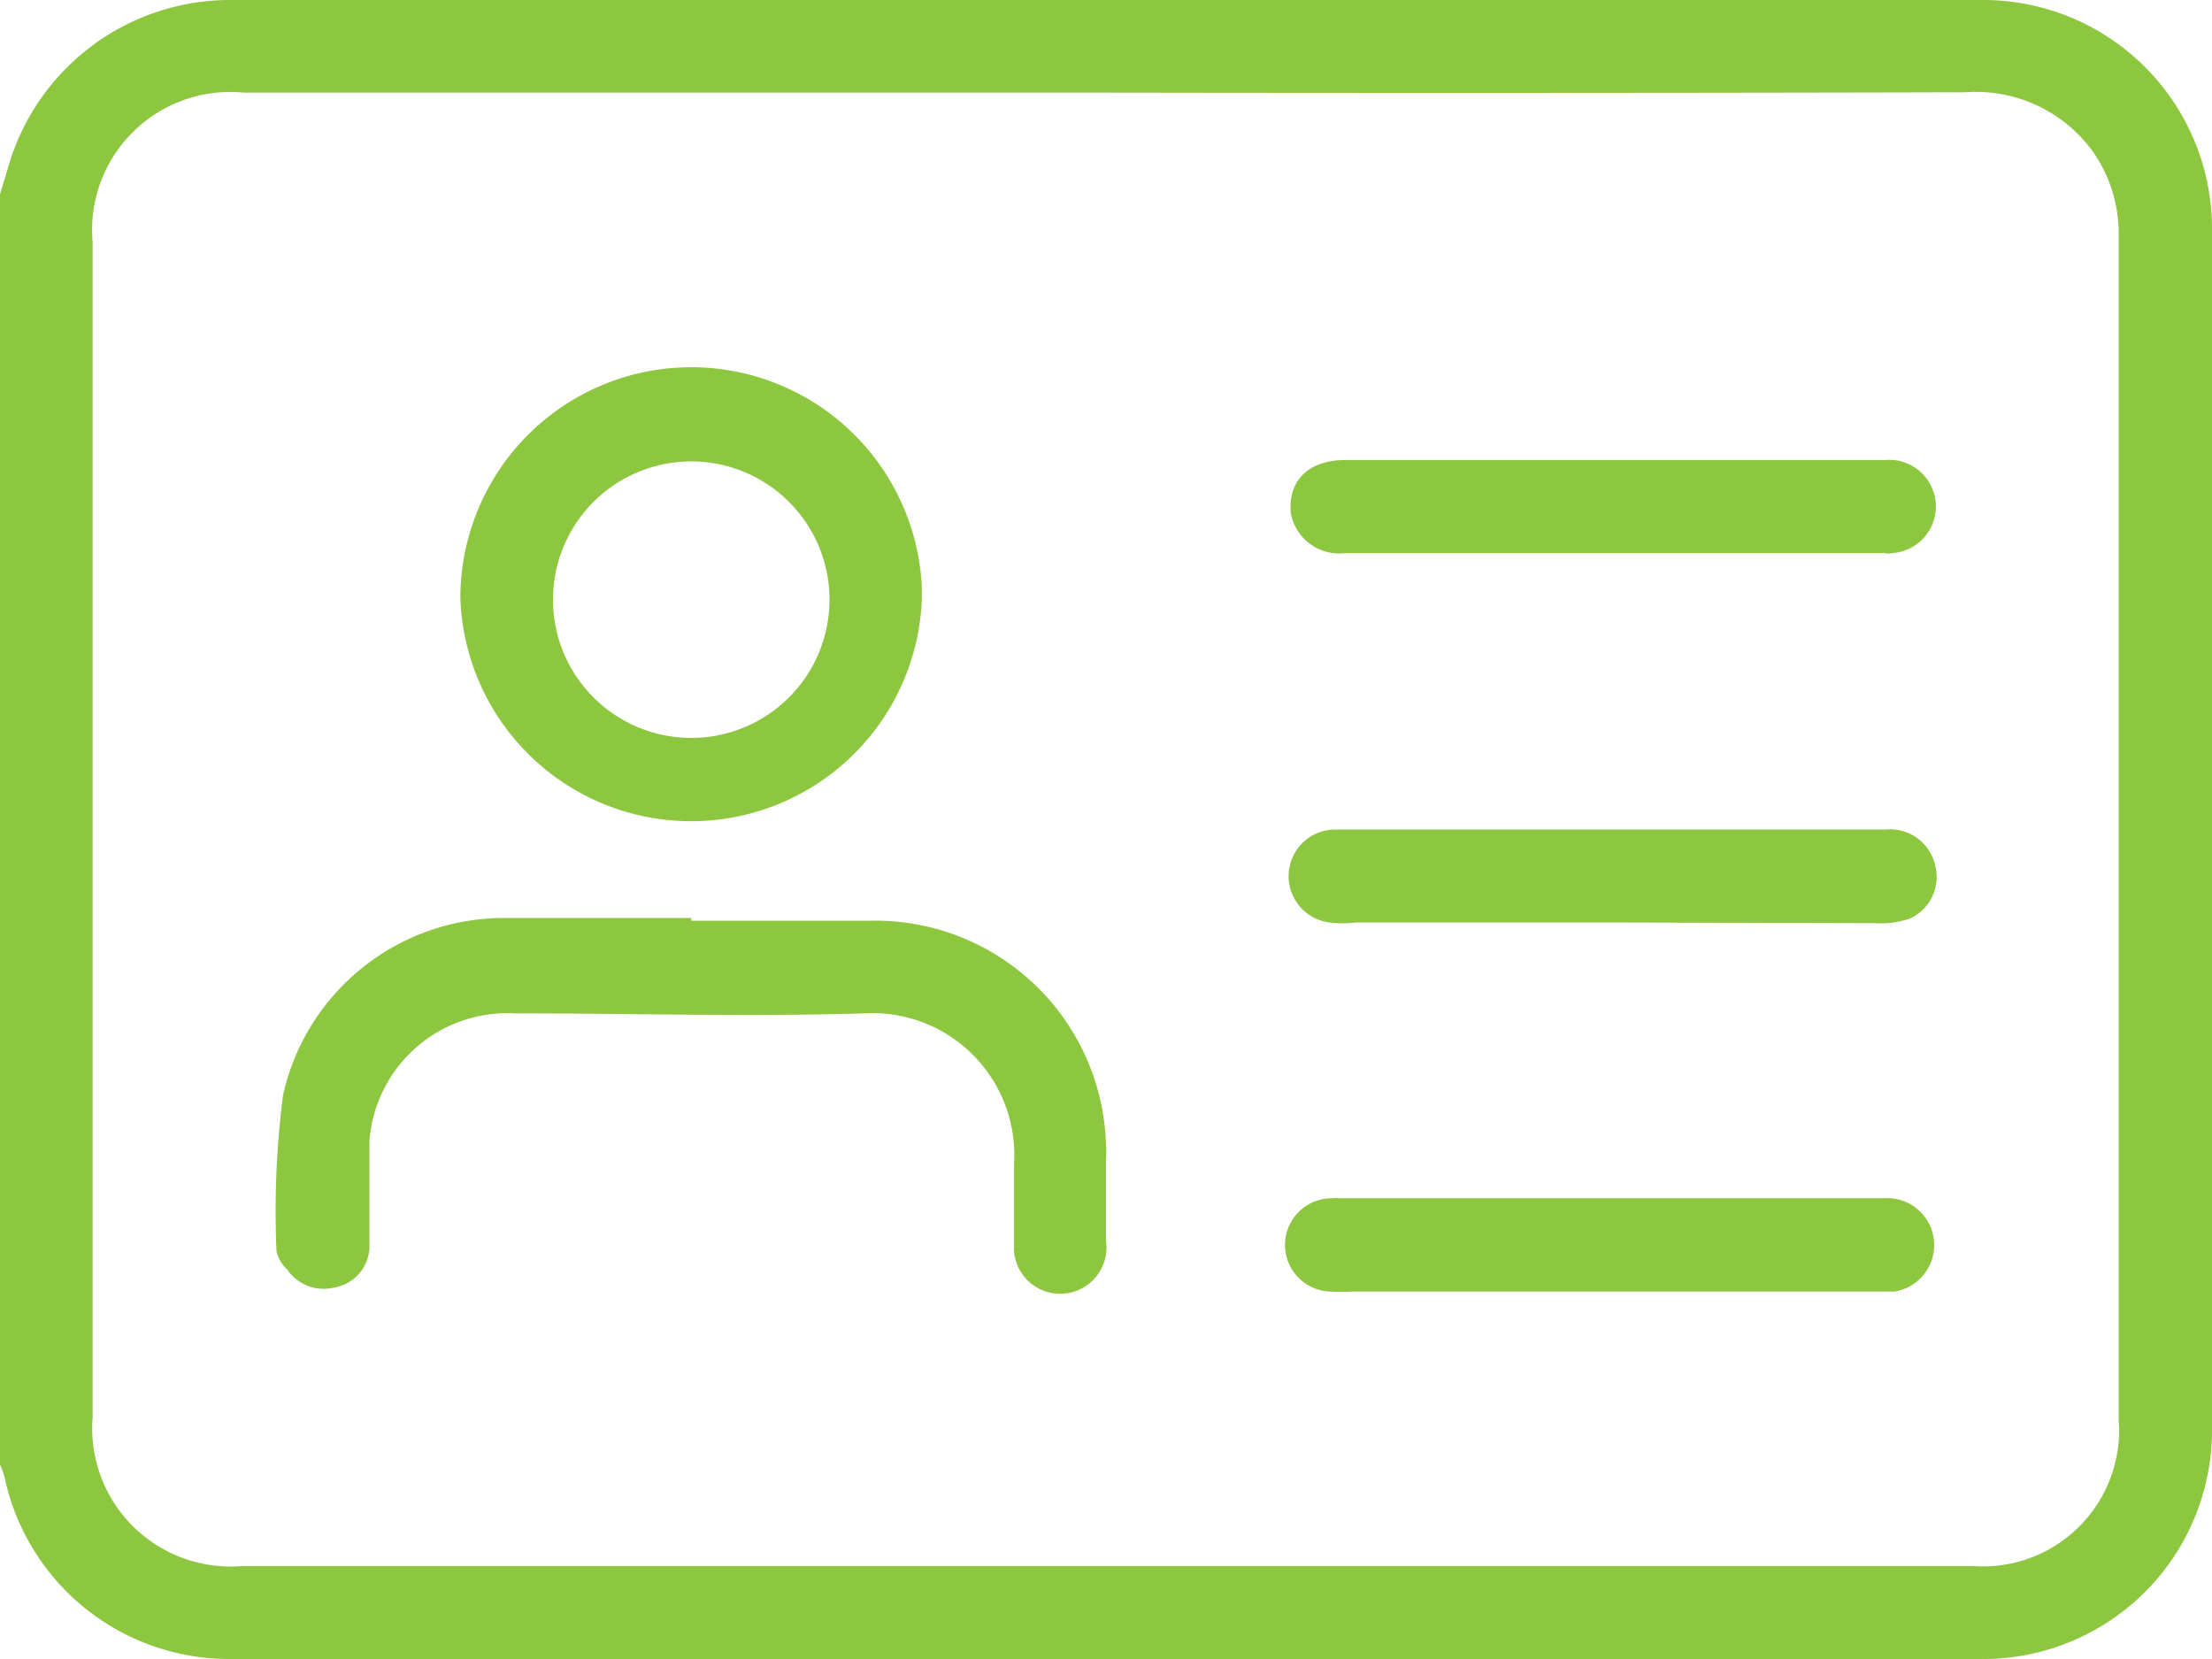
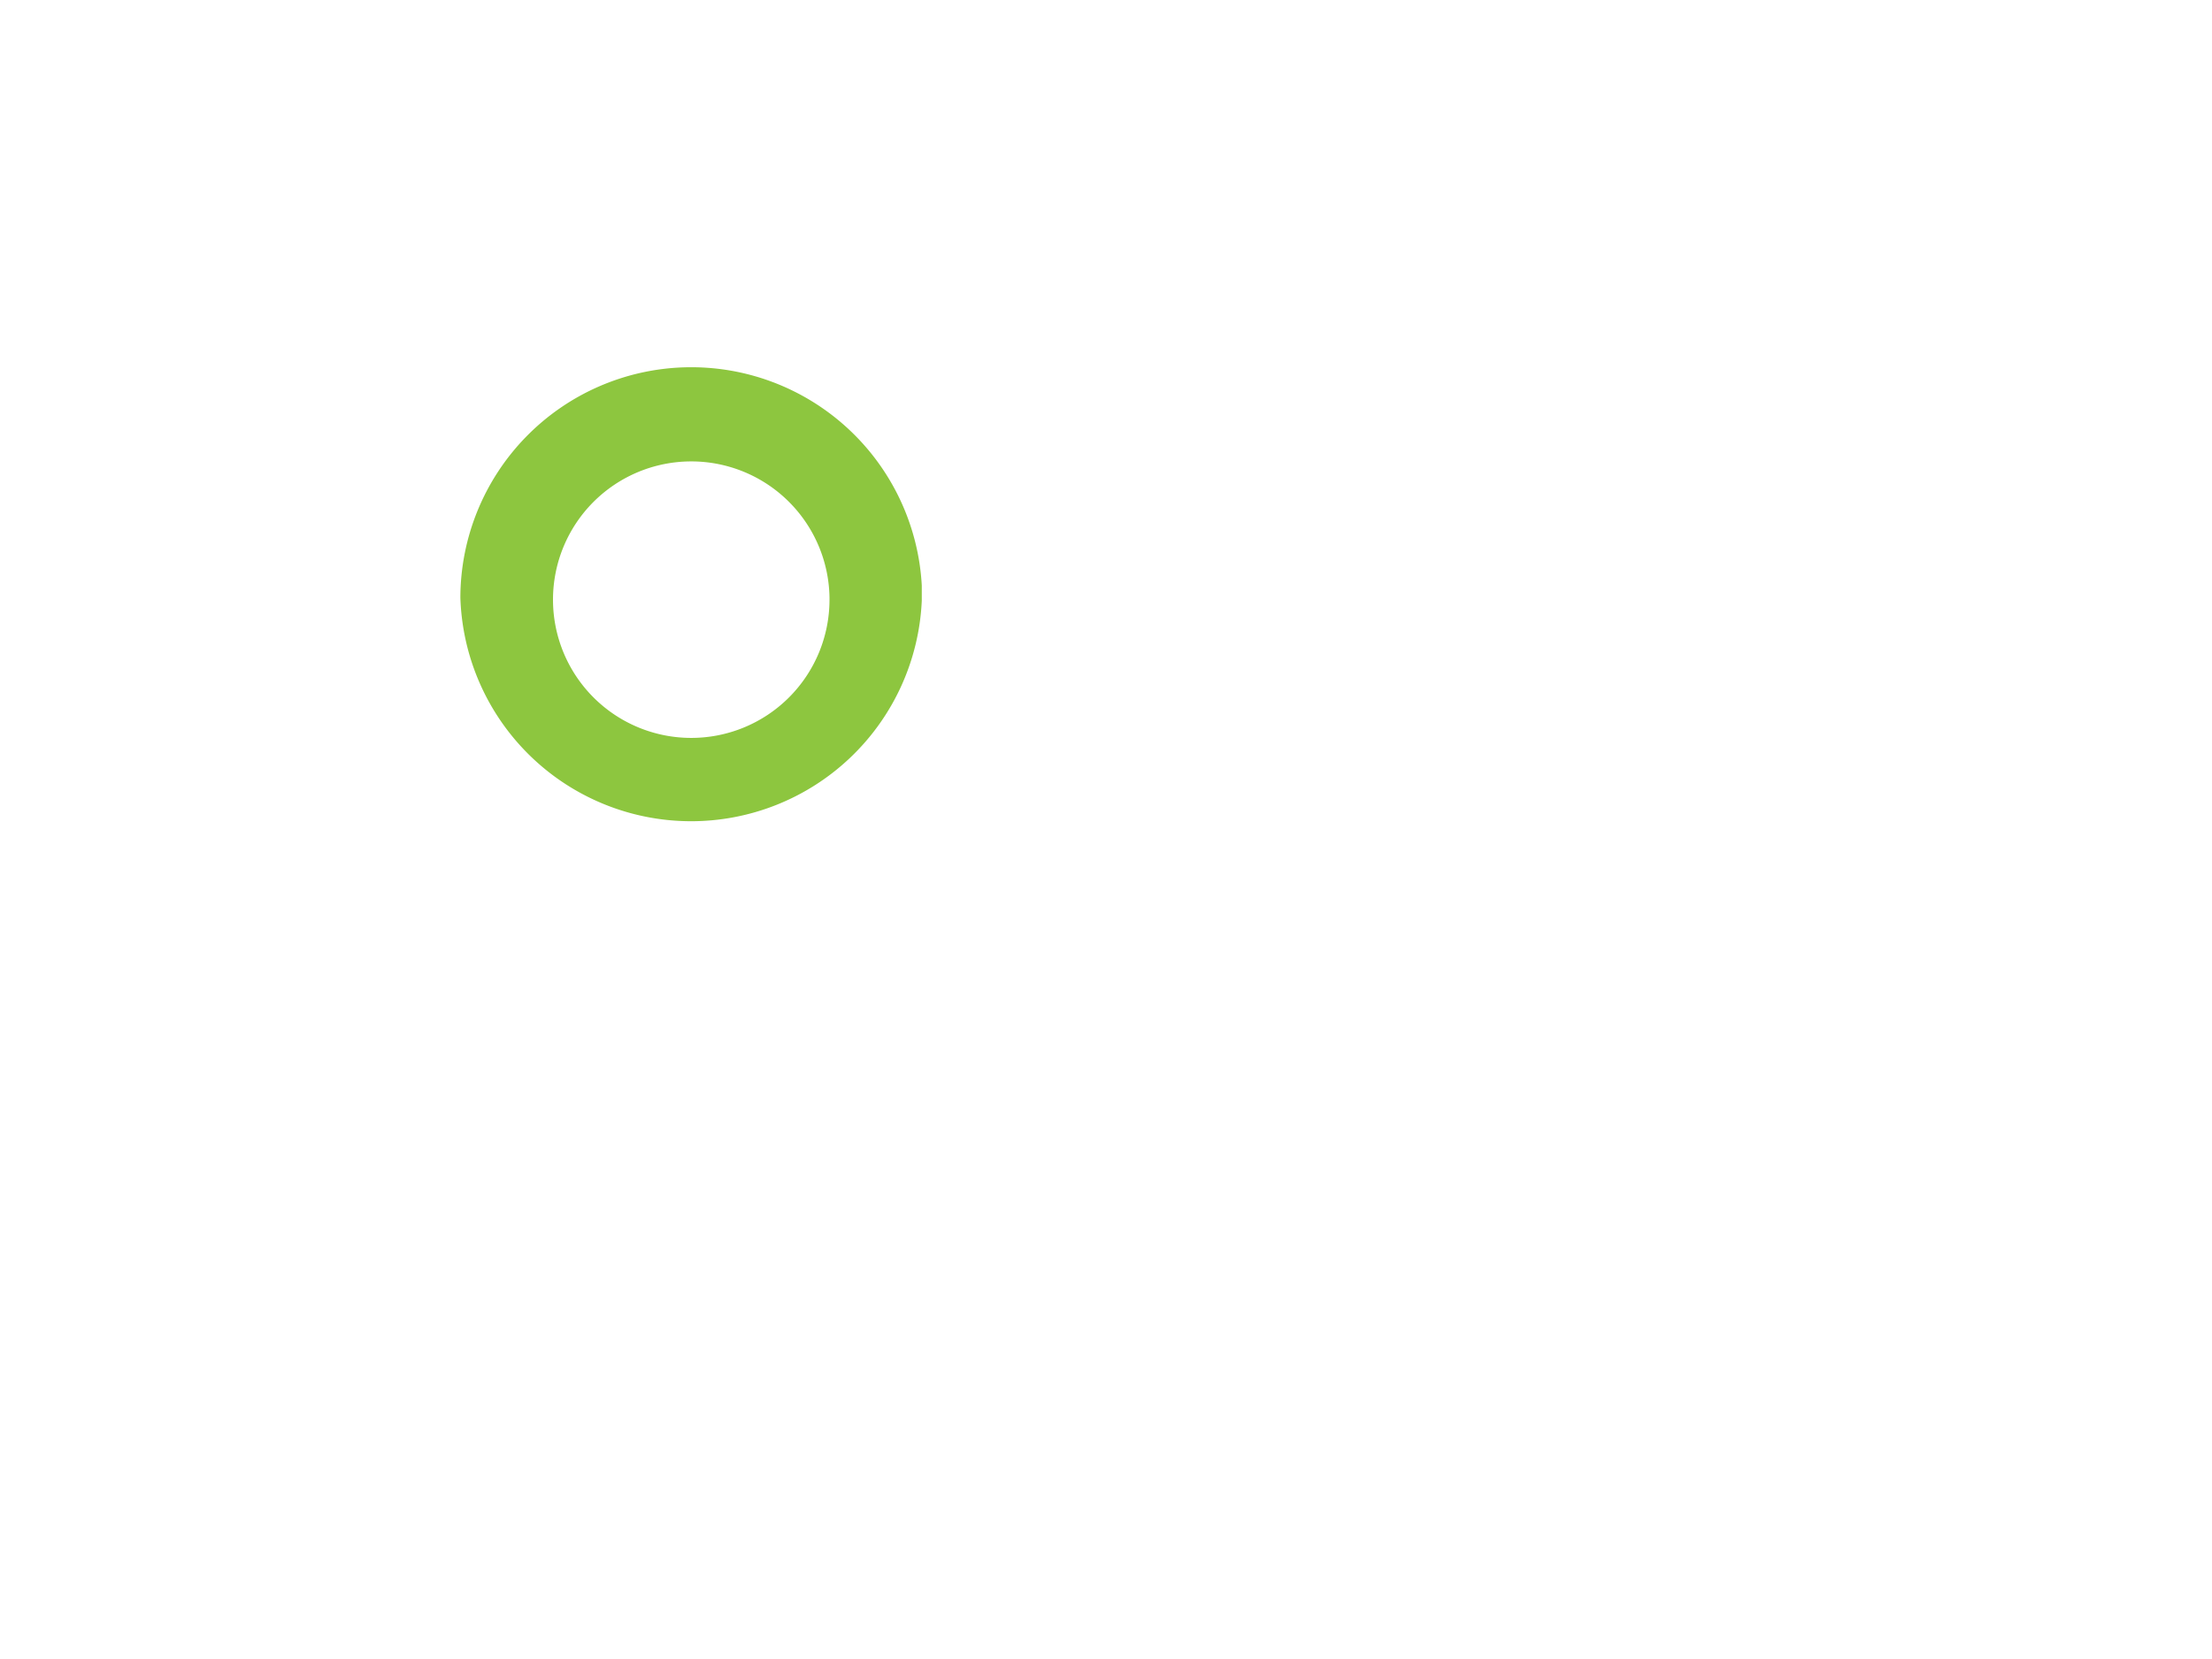
<svg xmlns="http://www.w3.org/2000/svg" width="64" height="48" viewBox="0 0 64 48">
  <defs>
    <style>.cls-1{fill:#8dc63f;}</style>
  </defs>
  <g id="Layer_2" data-name="Layer 2">
    <g id="Layer_1-2" data-name="Layer 1">
      <g id="about">
-         <path class="cls-1" d="M0,5.62l.28-.93A6.68,6.68,0,0,1,6.61,0h50.8A6.62,6.62,0,0,1,64,6.56V41.44A6.62,6.62,0,0,1,57.41,48H6.61A6.64,6.64,0,0,1,.13,42.73,2.09,2.09,0,0,0,0,42.38ZM32.05,2.68h-25a4,4,0,0,0-4.37,3.6,4.33,4.33,0,0,0,0,.72V41a4,4,0,0,0,3.66,4.31,3.64,3.64,0,0,0,.66,0H57.07A3.94,3.94,0,0,0,61.3,41.7a2.91,2.91,0,0,0,0-.59V6.86a4.15,4.15,0,0,0-.75-2.48,4.18,4.18,0,0,0-3.69-1.71Q44.49,2.7,32.05,2.68Z" />
-         <path class="cls-1" d="M20,26.64h5.12A6.68,6.68,0,0,1,32,33.11v0a2.94,2.94,0,0,1,0,.42v2.37a1.34,1.34,0,1,1-2.66.32.61.61,0,0,1,0-.14h0V33.68a4.11,4.11,0,0,0-3.84-4.36,4,4,0,0,0-.49,0c-3.37.1-6.76,0-10.12,0A4,4,0,0,0,10.69,33v3.11a1.23,1.23,0,0,1-1.06,1.15,1.27,1.27,0,0,1-1.32-.53A1,1,0,0,1,8,36.2a26.27,26.27,0,0,1,.19-4.52,6.55,6.55,0,0,1,6.41-5.12H20Z" />
        <path class="cls-1" d="M13.32,17.29a6.68,6.68,0,0,1,13.35-.35v.44a6.68,6.68,0,0,1-13.35-.09ZM20,13.35a4,4,0,1,0,4,4v-.06A4,4,0,0,0,20,13.35Z" />
-         <path class="cls-1" d="M46.62,37.37H39.1a5.42,5.42,0,0,1-.57,0,1.35,1.35,0,0,1,0-2.7h0a1,1,0,0,1,.25,0h15.7a1.36,1.36,0,0,1,.32,2.7H46.62Z" />
-         <path class="cls-1" d="M46.66,26.69H39.23a3.22,3.22,0,0,1-.76,0A1.35,1.35,0,0,1,38.62,24H54.56A1.34,1.34,0,0,1,56,25.08a1.32,1.32,0,0,1-.75,1.5,2.6,2.6,0,0,1-1,.13Z" />
-         <path class="cls-1" d="M46.68,16H38.94a1.42,1.42,0,0,1-1.6-1.2v-.14c0-.83.59-1.35,1.59-1.35H54.54A1.35,1.35,0,1,1,54.78,16a.66.66,0,0,1-.28,0Z" />
      </g>
    </g>
  </g>
</svg>